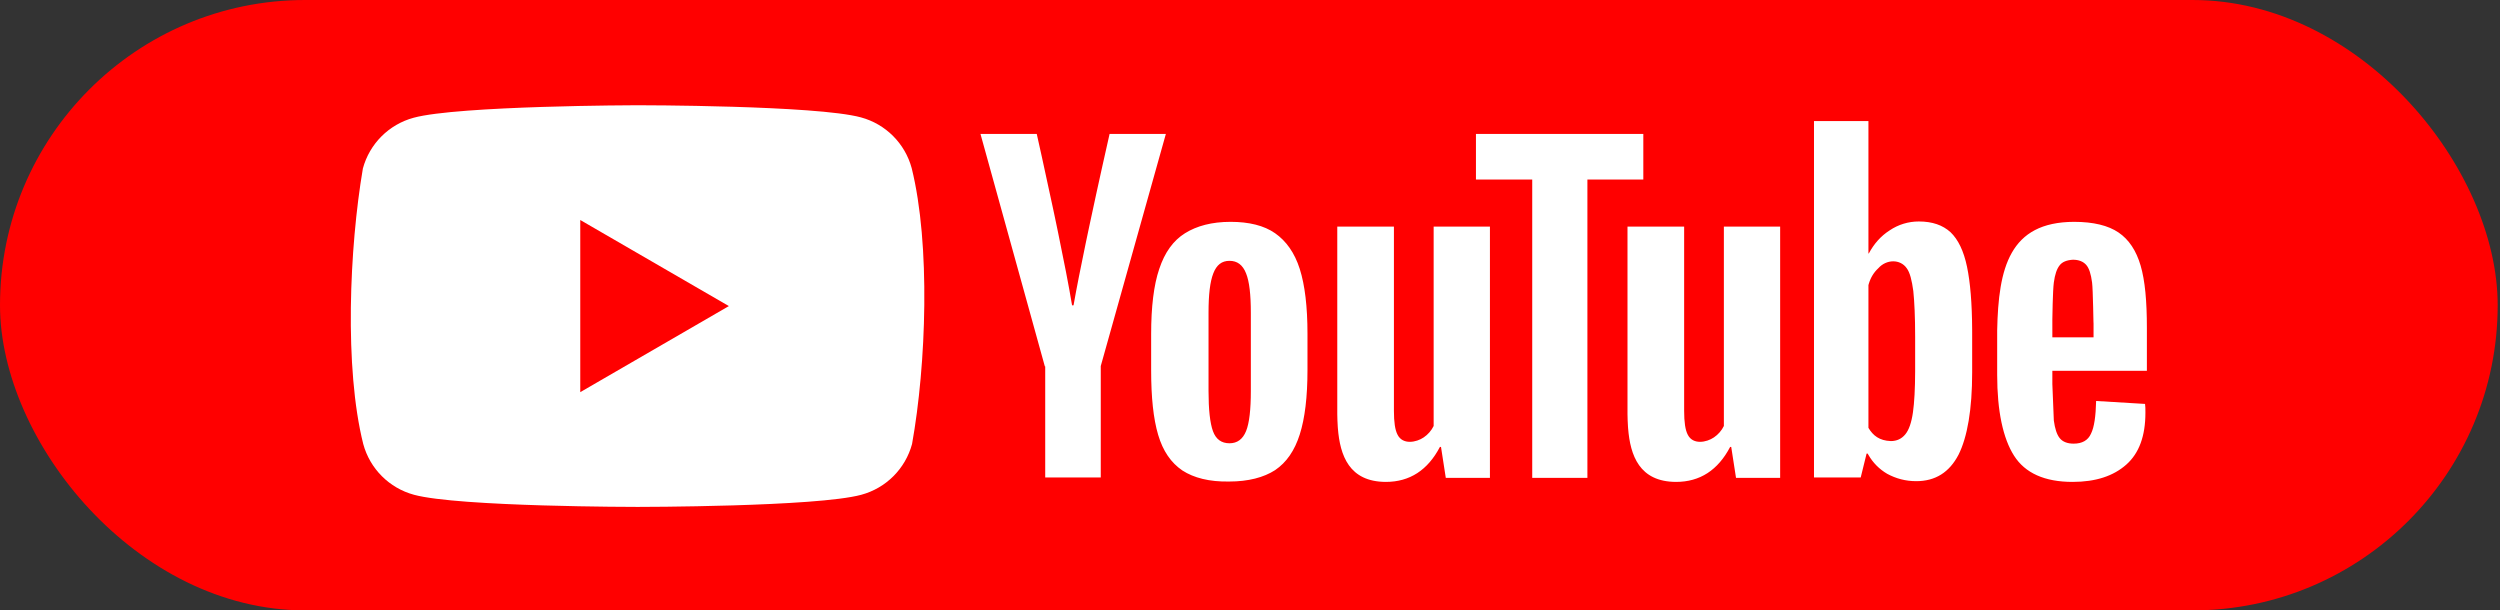
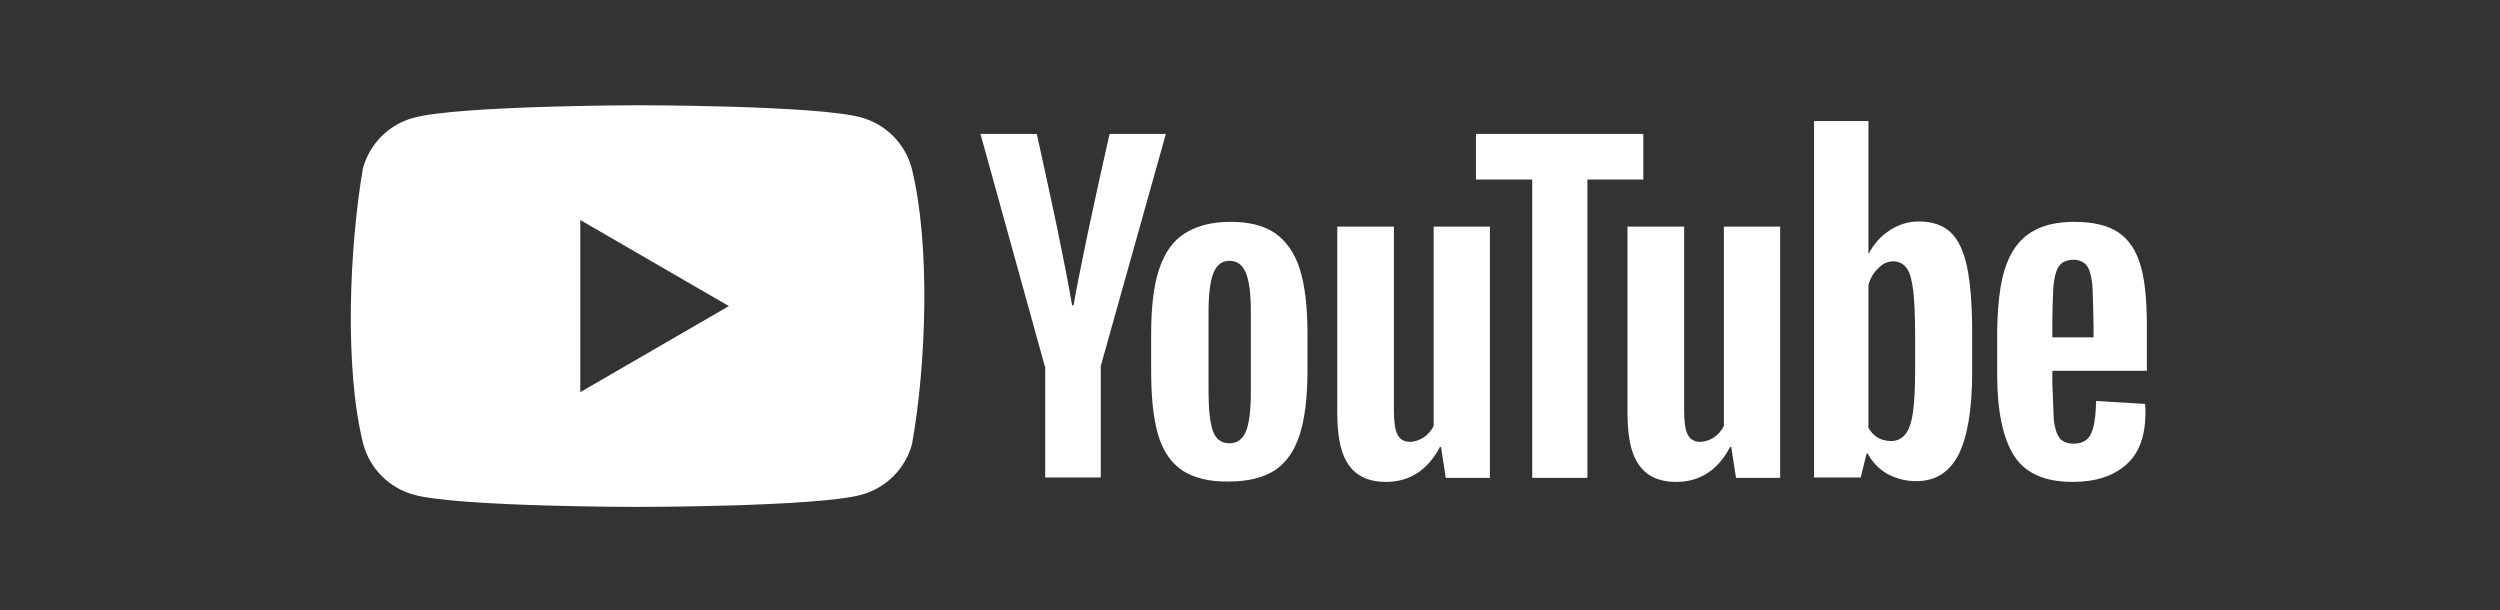
<svg xmlns="http://www.w3.org/2000/svg" width="385" height="94" viewBox="0 0 385 94" fill="none">
  <rect x="0" y="0" width="385" height="94" fill="#333333" stroke="none" />
-   <rect width="384.644" height="94" rx="47" fill="#FF0000" />
  <path fill-rule="evenodd" clip-rule="evenodd" d="M132.583 18.076C136.393 19.107 139.369 22.083 140.4 25.893C143.317 37.636 142.643 56.182 140.456 68.379C139.426 72.189 136.449 75.165 132.639 76.196C125.785 78.065 98.198 78.065 98.198 78.065C98.198 78.065 70.611 78.065 63.757 76.196C59.947 75.165 56.97 72.189 55.94 68.379C53.005 56.687 53.809 38.129 55.883 25.95C56.914 22.14 59.89 19.164 63.7 18.133C70.554 16.263 98.141 16.207 98.141 16.207C98.141 16.207 125.728 16.207 132.583 18.076ZM112.246 47.136L89.361 60.391V33.881L112.246 47.136Z" fill="white" />
  <path d="M319.404 34.164C322.406 34.164 324.672 34.73 326.258 35.807C327.844 36.883 328.977 38.582 329.657 40.905C330.337 43.227 330.62 46.4 330.62 50.478V57.106H316.062V59.145L316.289 64.753C316.458 65.999 316.742 66.906 317.195 67.472C317.648 68.039 318.384 68.322 319.347 68.322C320.65 68.322 321.557 67.812 322.01 66.792C322.52 65.773 322.746 64.073 322.803 61.751L330.337 62.204C330.394 62.544 330.394 62.997 330.394 63.563C330.394 67.132 329.431 69.795 327.448 71.551C325.465 73.307 322.746 74.213 319.178 74.213C314.872 74.213 311.87 72.854 310.171 70.191C308.471 67.529 307.565 63.337 307.565 57.729V50.875C307.758 41.245 309.451 34.192 319.404 34.164ZM214.664 34.9V63.28C214.664 64.98 214.834 66.226 215.231 66.962C216.035 68.537 218.12 68.135 219.253 67.359C219.907 66.917 220.434 66.311 220.782 65.603V34.9H229.449V73.59H222.651L221.915 68.832H221.745C219.876 72.4 217.1 74.213 213.418 74.213C207.751 74.199 206.364 70.116 206.034 65.969L206.013 65.677C205.97 65.042 205.949 64.409 205.941 63.79V34.9H214.664ZM259.358 34.9V63.28C259.358 64.98 259.528 66.226 259.925 66.962C260.729 68.537 262.814 68.135 263.947 67.359C264.601 66.917 265.128 66.311 265.476 65.603V34.9H274.143V73.59H267.346L266.609 68.832H266.439C264.57 72.4 261.794 74.213 258.112 74.213C252.445 74.199 251.059 70.116 250.729 65.969L250.707 65.677C250.664 65.042 250.644 64.409 250.635 63.79V34.9H259.358ZM189.513 34.164C192.345 34.164 194.668 34.73 196.367 35.92C198.067 37.109 199.37 38.922 200.163 41.415C200.956 43.907 201.352 47.249 201.352 51.384V56.992C201.352 61.128 200.956 64.413 200.163 66.906C199.37 69.398 198.123 71.211 196.367 72.4C194.611 73.533 192.232 74.156 189.286 74.156C186.227 74.213 183.848 73.59 182.092 72.457C180.336 71.267 179.09 69.455 178.354 66.962C177.617 64.47 177.277 61.184 177.277 57.049V51.441C177.277 47.306 177.674 43.907 178.524 41.415C179.373 38.865 180.676 37.053 182.489 35.92C184.301 34.787 186.624 34.164 189.513 34.164ZM287.739 18.643V39.035H287.795C288.588 37.563 289.608 36.373 291.024 35.467C292.347 34.577 293.905 34.104 295.499 34.107C297.595 34.107 299.181 34.674 300.371 35.75C301.56 36.883 302.41 38.639 302.92 41.075C303.414 43.434 303.695 46.698 303.712 50.813L303.713 51.215V57.332C303.713 63.054 302.977 67.302 301.617 70.021C300.201 72.74 298.048 74.1 295.103 74.1C293.46 74.1 291.987 73.703 290.628 72.967C289.424 72.266 288.428 71.261 287.737 70.054L287.625 69.851H287.455L286.549 73.533H279.355V18.643H287.739ZM253.071 20.625V27.649H244.46V73.59H235.963V27.649H227.296V20.625H253.071ZM159.66 20.625L159.665 20.646C159.748 21.015 160.893 26.107 162.153 32.039L162.252 32.509C162.302 32.744 162.352 32.981 162.403 33.219L162.503 33.696C162.52 33.776 162.536 33.855 162.553 33.935L162.654 34.415C162.67 34.495 162.687 34.575 162.704 34.655L162.804 35.137L162.95 35.841C163.801 39.949 164.612 44.069 165.098 47.023H165.325C165.79 44.373 166.466 40.981 167.187 37.519L167.376 36.615C167.471 36.163 167.566 35.71 167.662 35.258L167.811 34.557C169.197 28.035 170.577 21.942 170.834 20.812L170.85 20.739C170.867 20.664 170.876 20.625 170.876 20.625H179.543L169.517 56.369V73.533H160.963V56.426H160.906L150.993 20.625H159.66ZM189.343 40.168C188.153 40.168 187.36 40.791 186.851 42.094C186.341 43.397 186.114 45.38 186.114 48.156V60.221C186.114 63.054 186.341 65.15 186.794 66.396C187.247 67.642 188.097 68.265 189.343 68.265C190.533 68.265 191.382 67.642 191.892 66.396C192.402 65.15 192.629 63.054 192.629 60.221V48.156C192.629 45.38 192.402 43.341 191.892 42.094C191.382 40.791 190.533 40.168 189.343 40.168ZM289.268 41.301C288.578 41.939 288.086 42.725 287.794 43.708L287.739 43.907V65.886C288.441 67.076 289.438 67.869 291.194 67.925C292.1 67.925 292.837 67.585 293.403 66.906C293.97 66.226 294.366 65.093 294.593 63.507C294.81 61.984 294.923 59.887 294.932 57.216L294.933 56.879V51.838C294.933 48.779 294.819 46.456 294.649 44.813C294.423 43.171 294.14 41.981 293.63 41.301C292.644 39.885 290.514 39.902 289.268 41.301ZM319.234 39.998C318.271 40.055 317.591 40.338 317.195 40.848C316.742 41.415 316.458 42.264 316.289 43.511C316.122 44.732 316.064 49 316.062 49.17L316.062 51.951H322.406L322.406 49.498L322.406 49.546C322.403 50.403 322.385 49.048 322.346 47.385L322.34 47.161C322.305 45.699 322.253 44.069 322.18 43.511C322.01 42.208 321.727 41.301 321.273 40.791C320.82 40.282 320.141 39.998 319.234 39.998Z" fill="white" />
</svg>